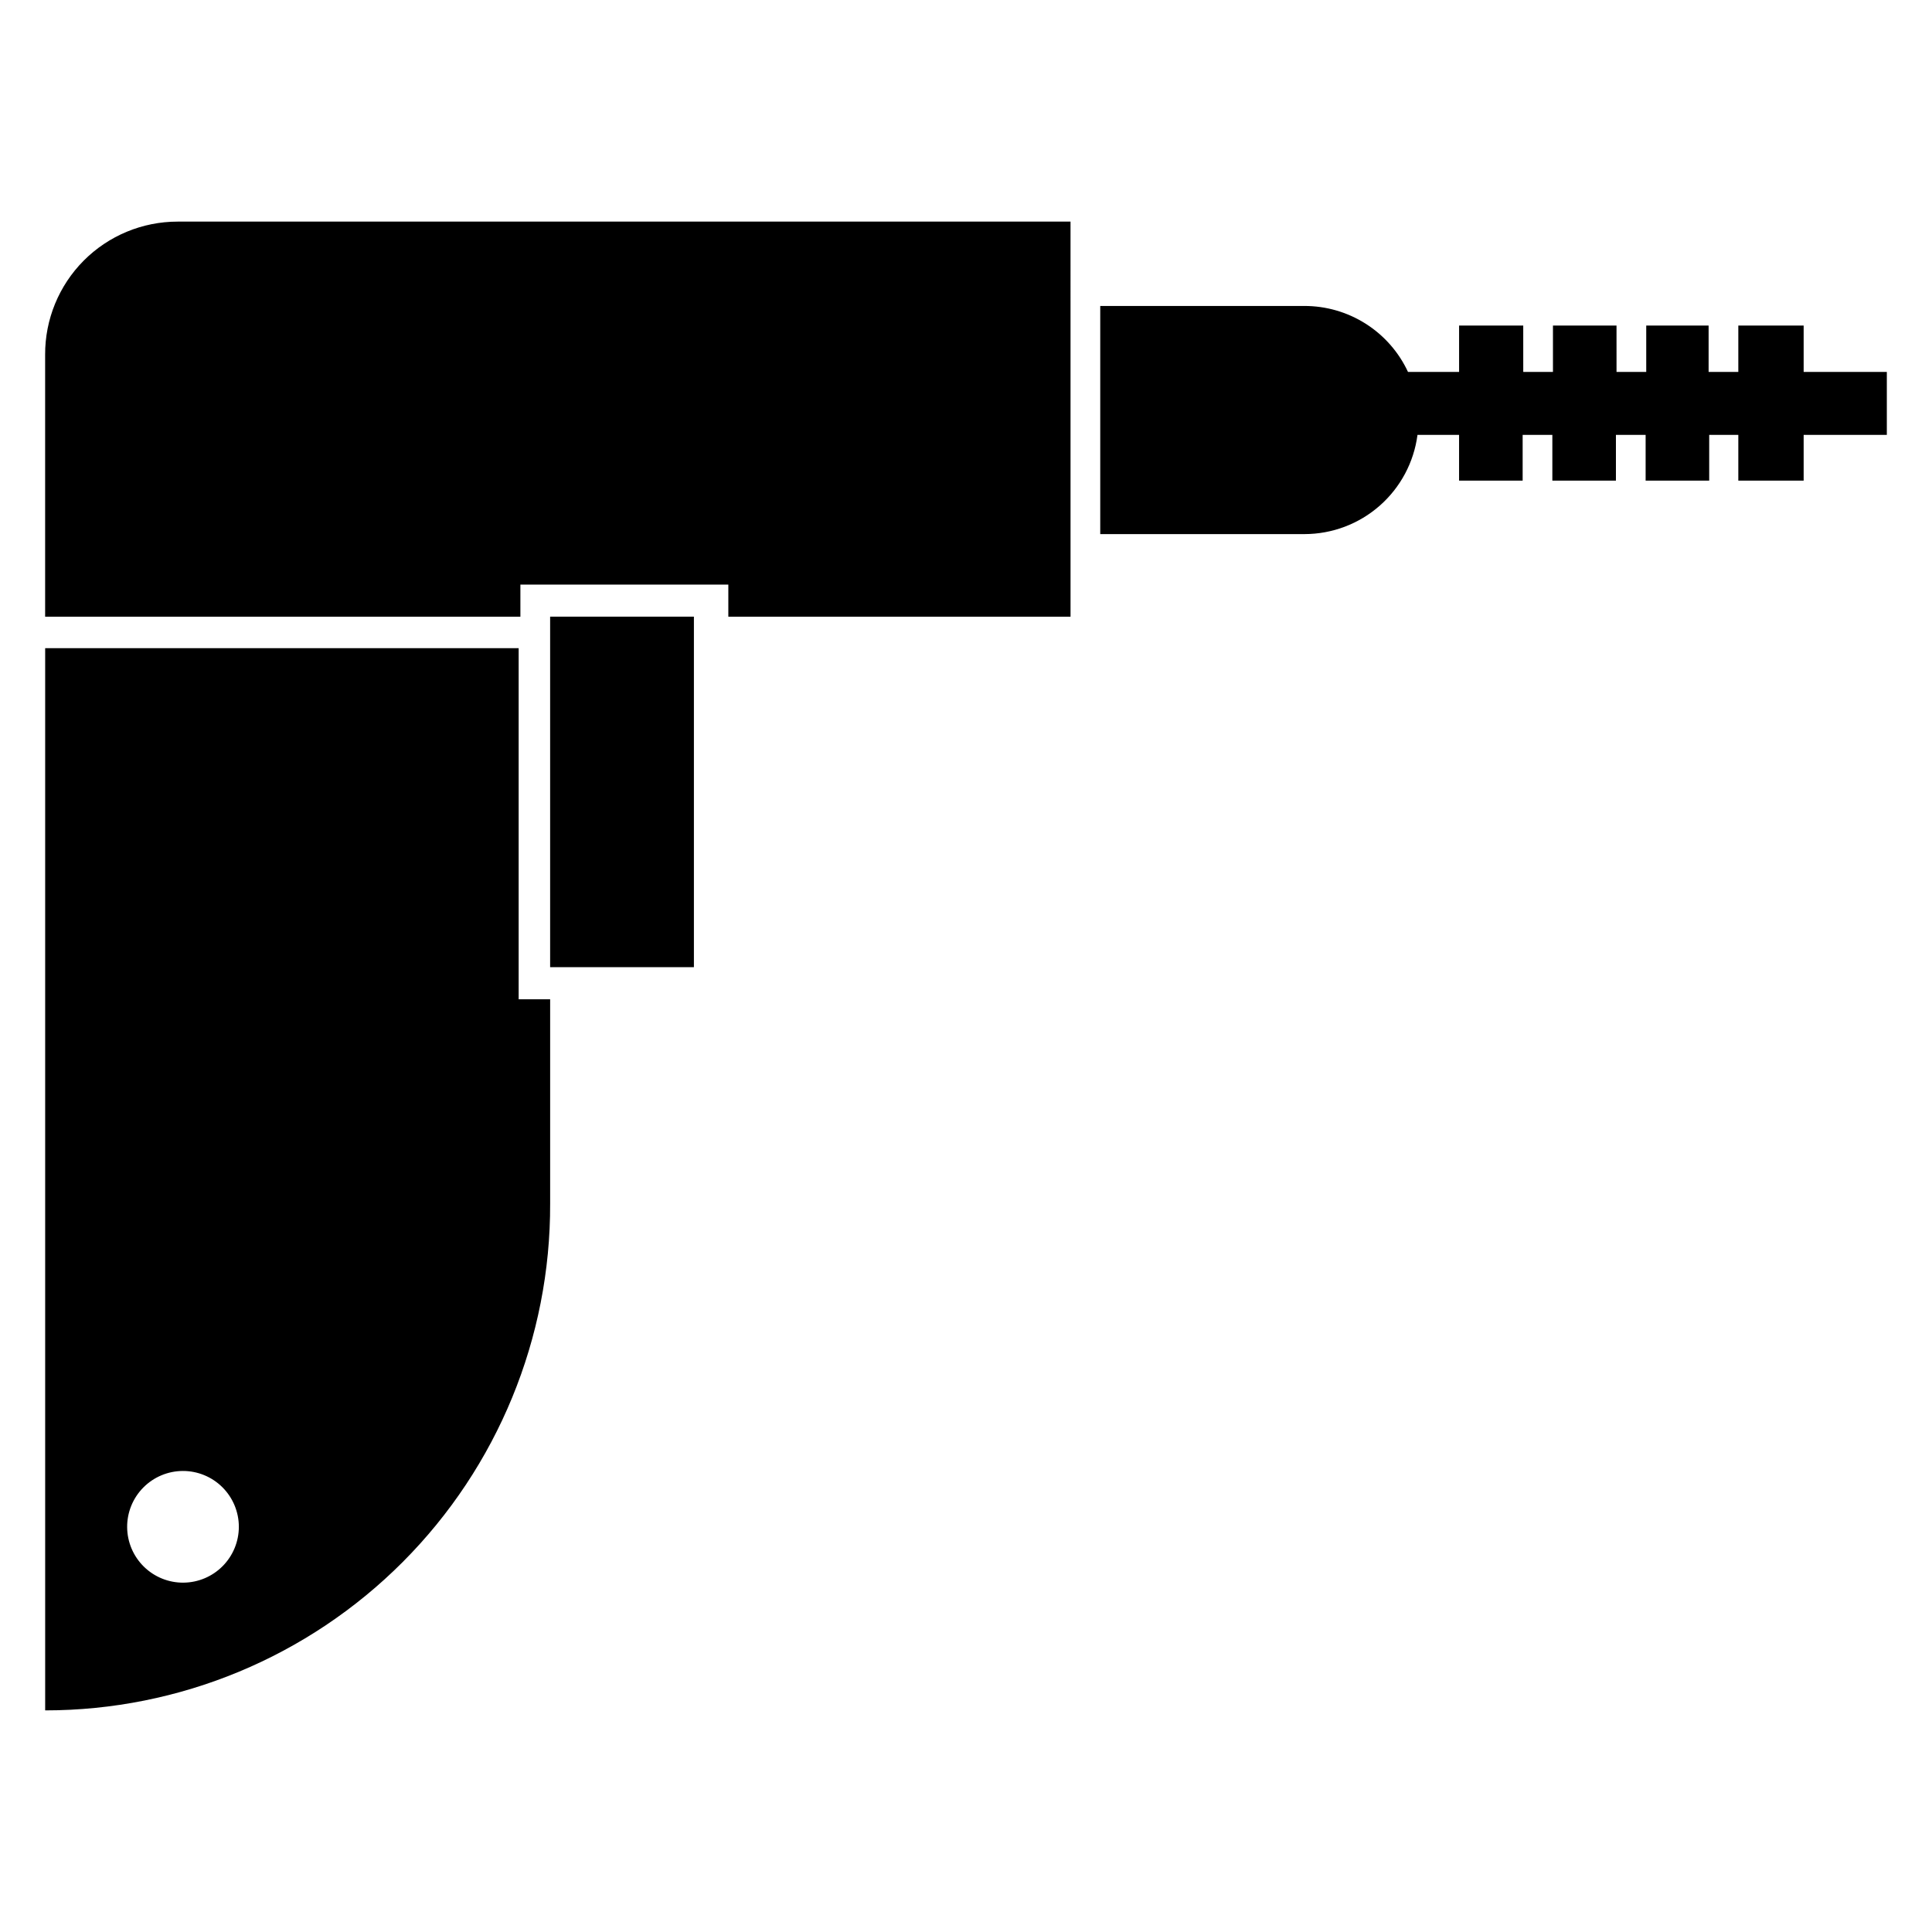
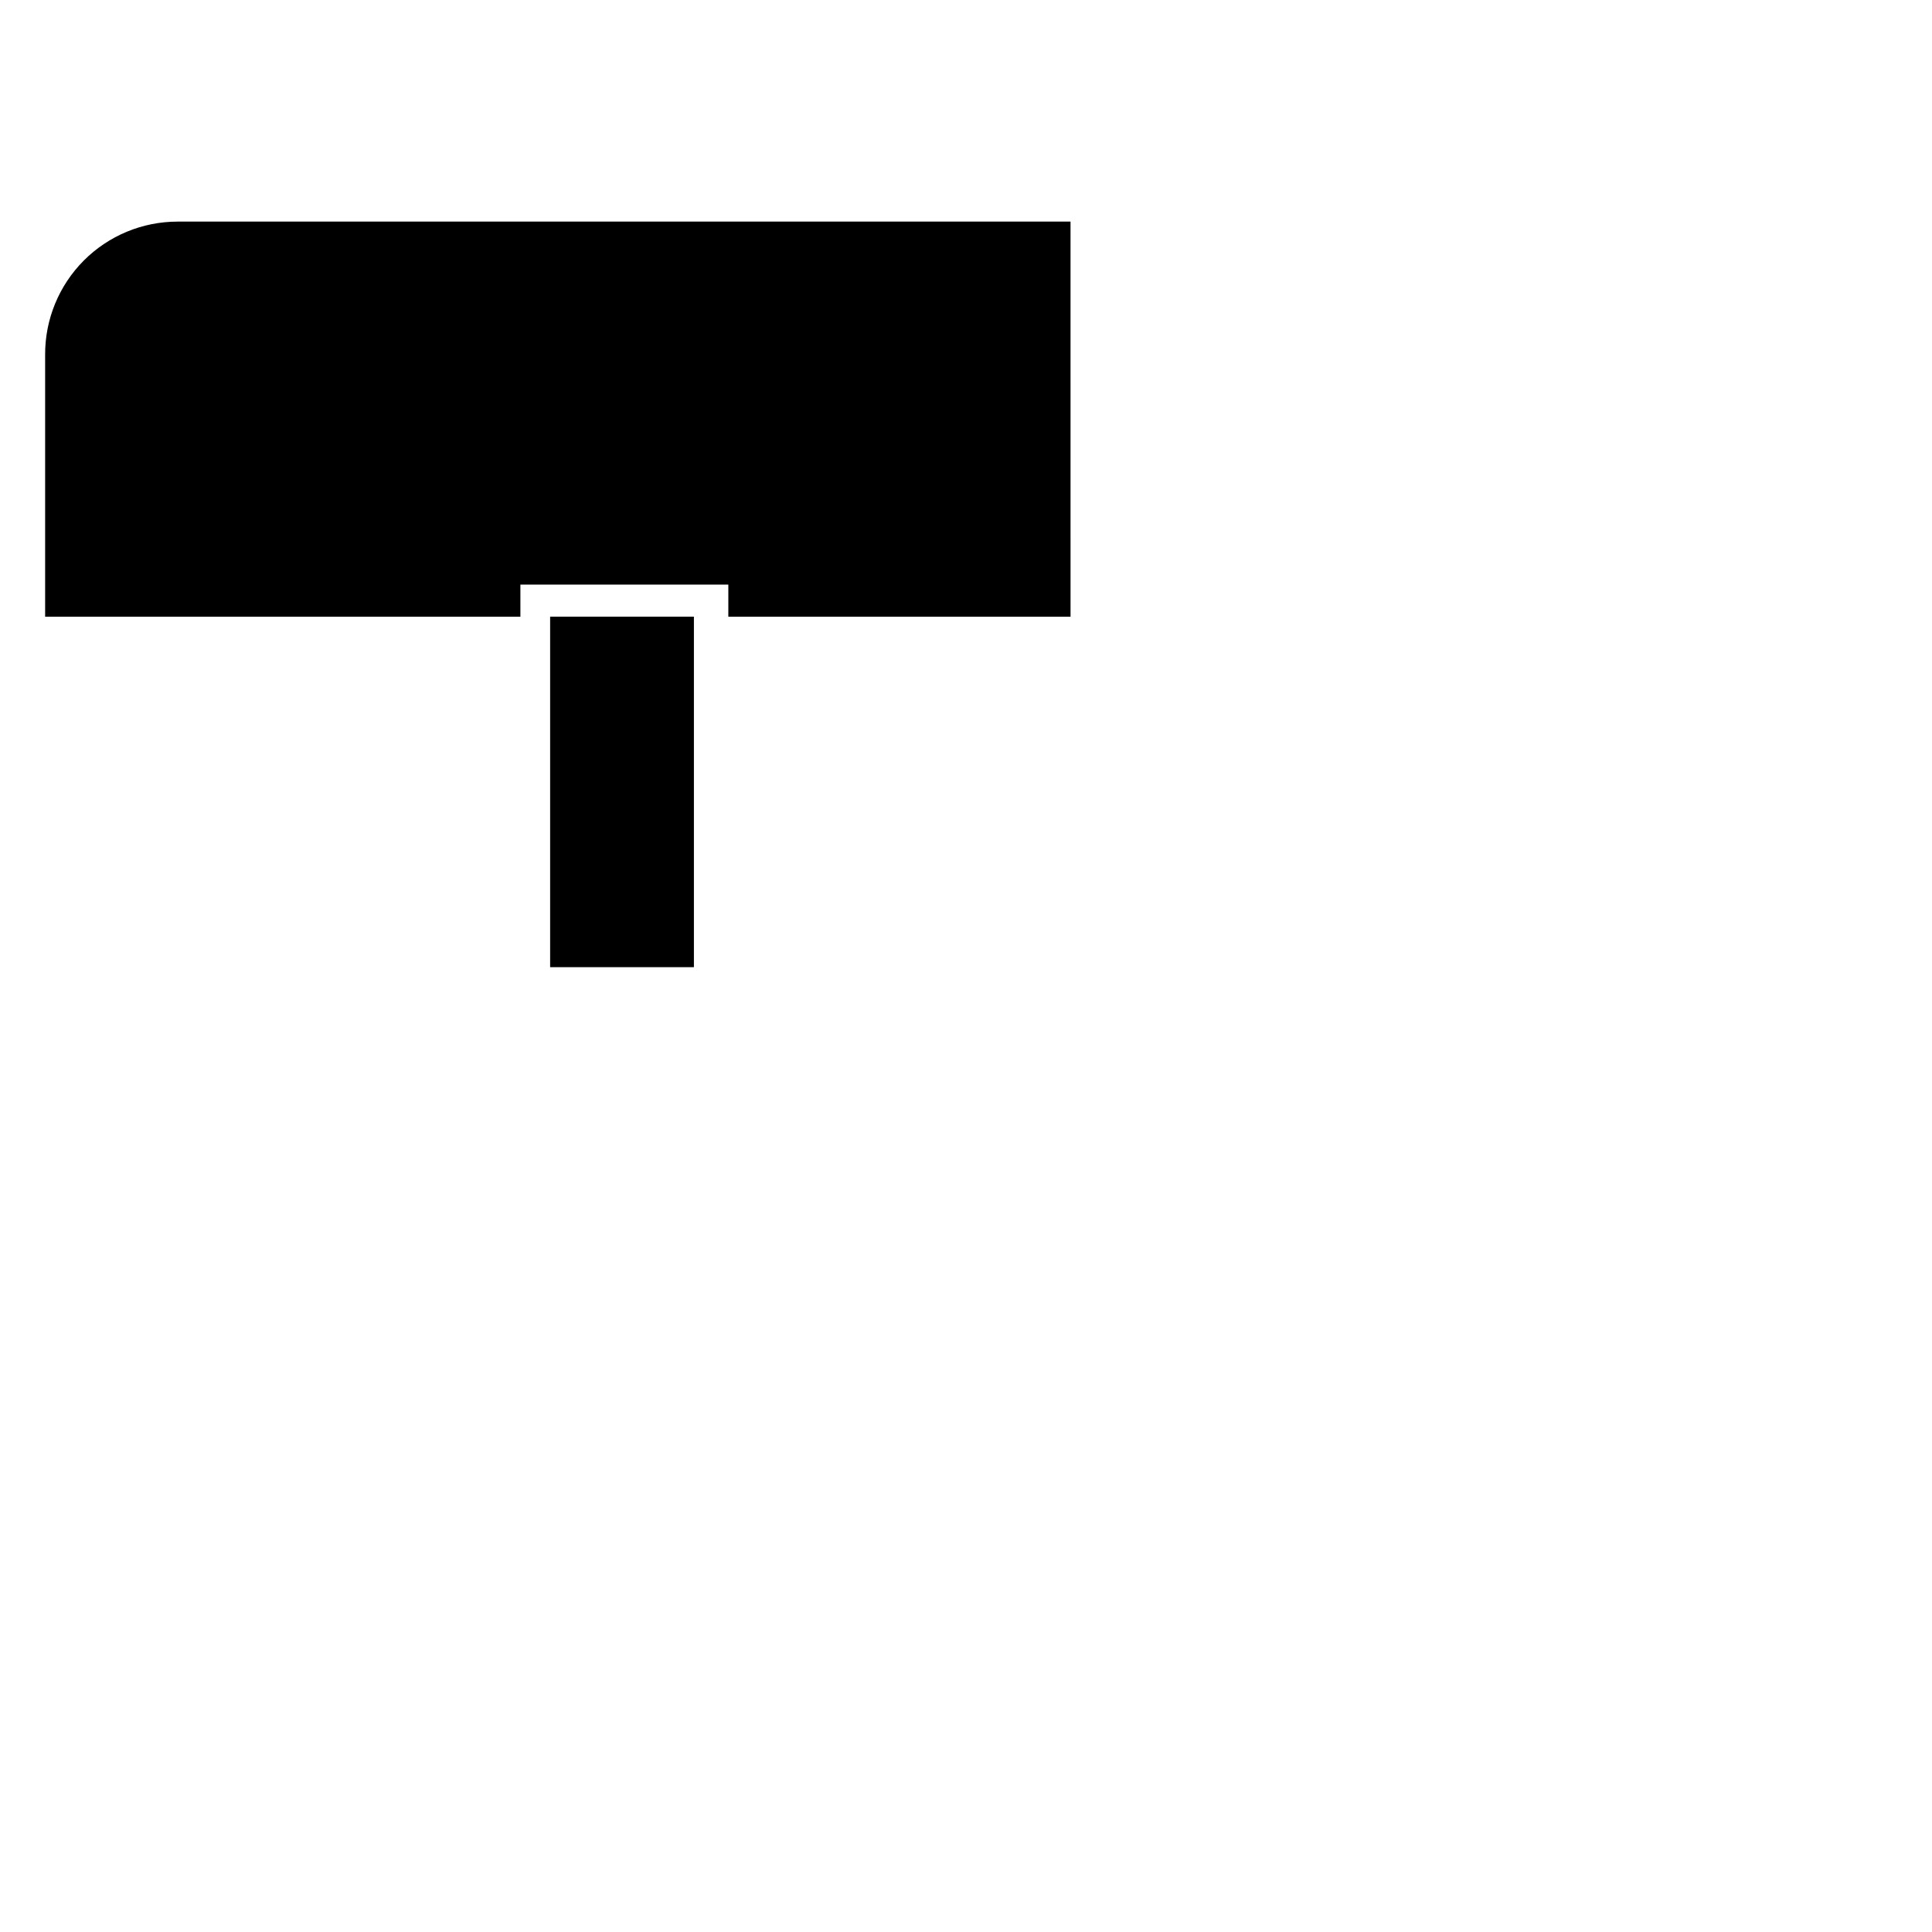
<svg xmlns="http://www.w3.org/2000/svg" fill="#000000" width="800px" height="800px" version="1.1" viewBox="144 144 512 512">
  <g>
-     <path d="m281.45 315.77h-125.48v281.5c35.574 0.004 69.688-14.16 94.797-39.359 25.109-25.199 39.152-59.359 39.027-94.934v-54.16h-8.344zm-88.797 247.65c-3.934 0.043-7.723-1.484-10.527-4.242-2.809-2.758-4.398-6.516-4.43-10.453-0.027-3.934 1.512-7.715 4.281-10.512 2.766-2.797 6.531-4.375 10.465-4.391s7.715 1.539 10.5 4.316 4.356 6.547 4.356 10.48c0 3.898-1.539 7.641-4.281 10.41-2.742 2.773-6.465 4.348-10.363 4.391z" />
    <path d="m191.07 202.73c-9.34 0-18.293 3.719-24.883 10.336-6.586 6.621-10.266 15.59-10.227 24.93v69.43h125.95v-8.5h55.105v8.5h90.688l-0.004-104.7z" />
-     <path d="m644.03 242.56h-22.043v-12.281h-17.316v12.281h-7.871v-12.281h-16.531v12.281h-7.871l-0.004-12.281h-16.844v12.281h-7.871l-0.004-12.281h-17v12.281h-13.543c-2.438-5.242-6.332-9.676-11.215-12.773-4.883-3.098-10.555-4.731-16.336-4.703h-54.004v60.457h54.16c7.328-0.016 14.398-2.688 19.898-7.523 5.504-4.836 9.062-11.504 10.016-18.77h11.02v12.121h16.848v-12.121h7.871v12.121h16.848v-12.121h7.871v12.121h16.848v-12.121h7.715v12.121l17.316 0.004v-12.125h22.043z" />
    <path d="m289.79 307.42h38.102v92.891h-38.102z" />
  </g>
</svg>